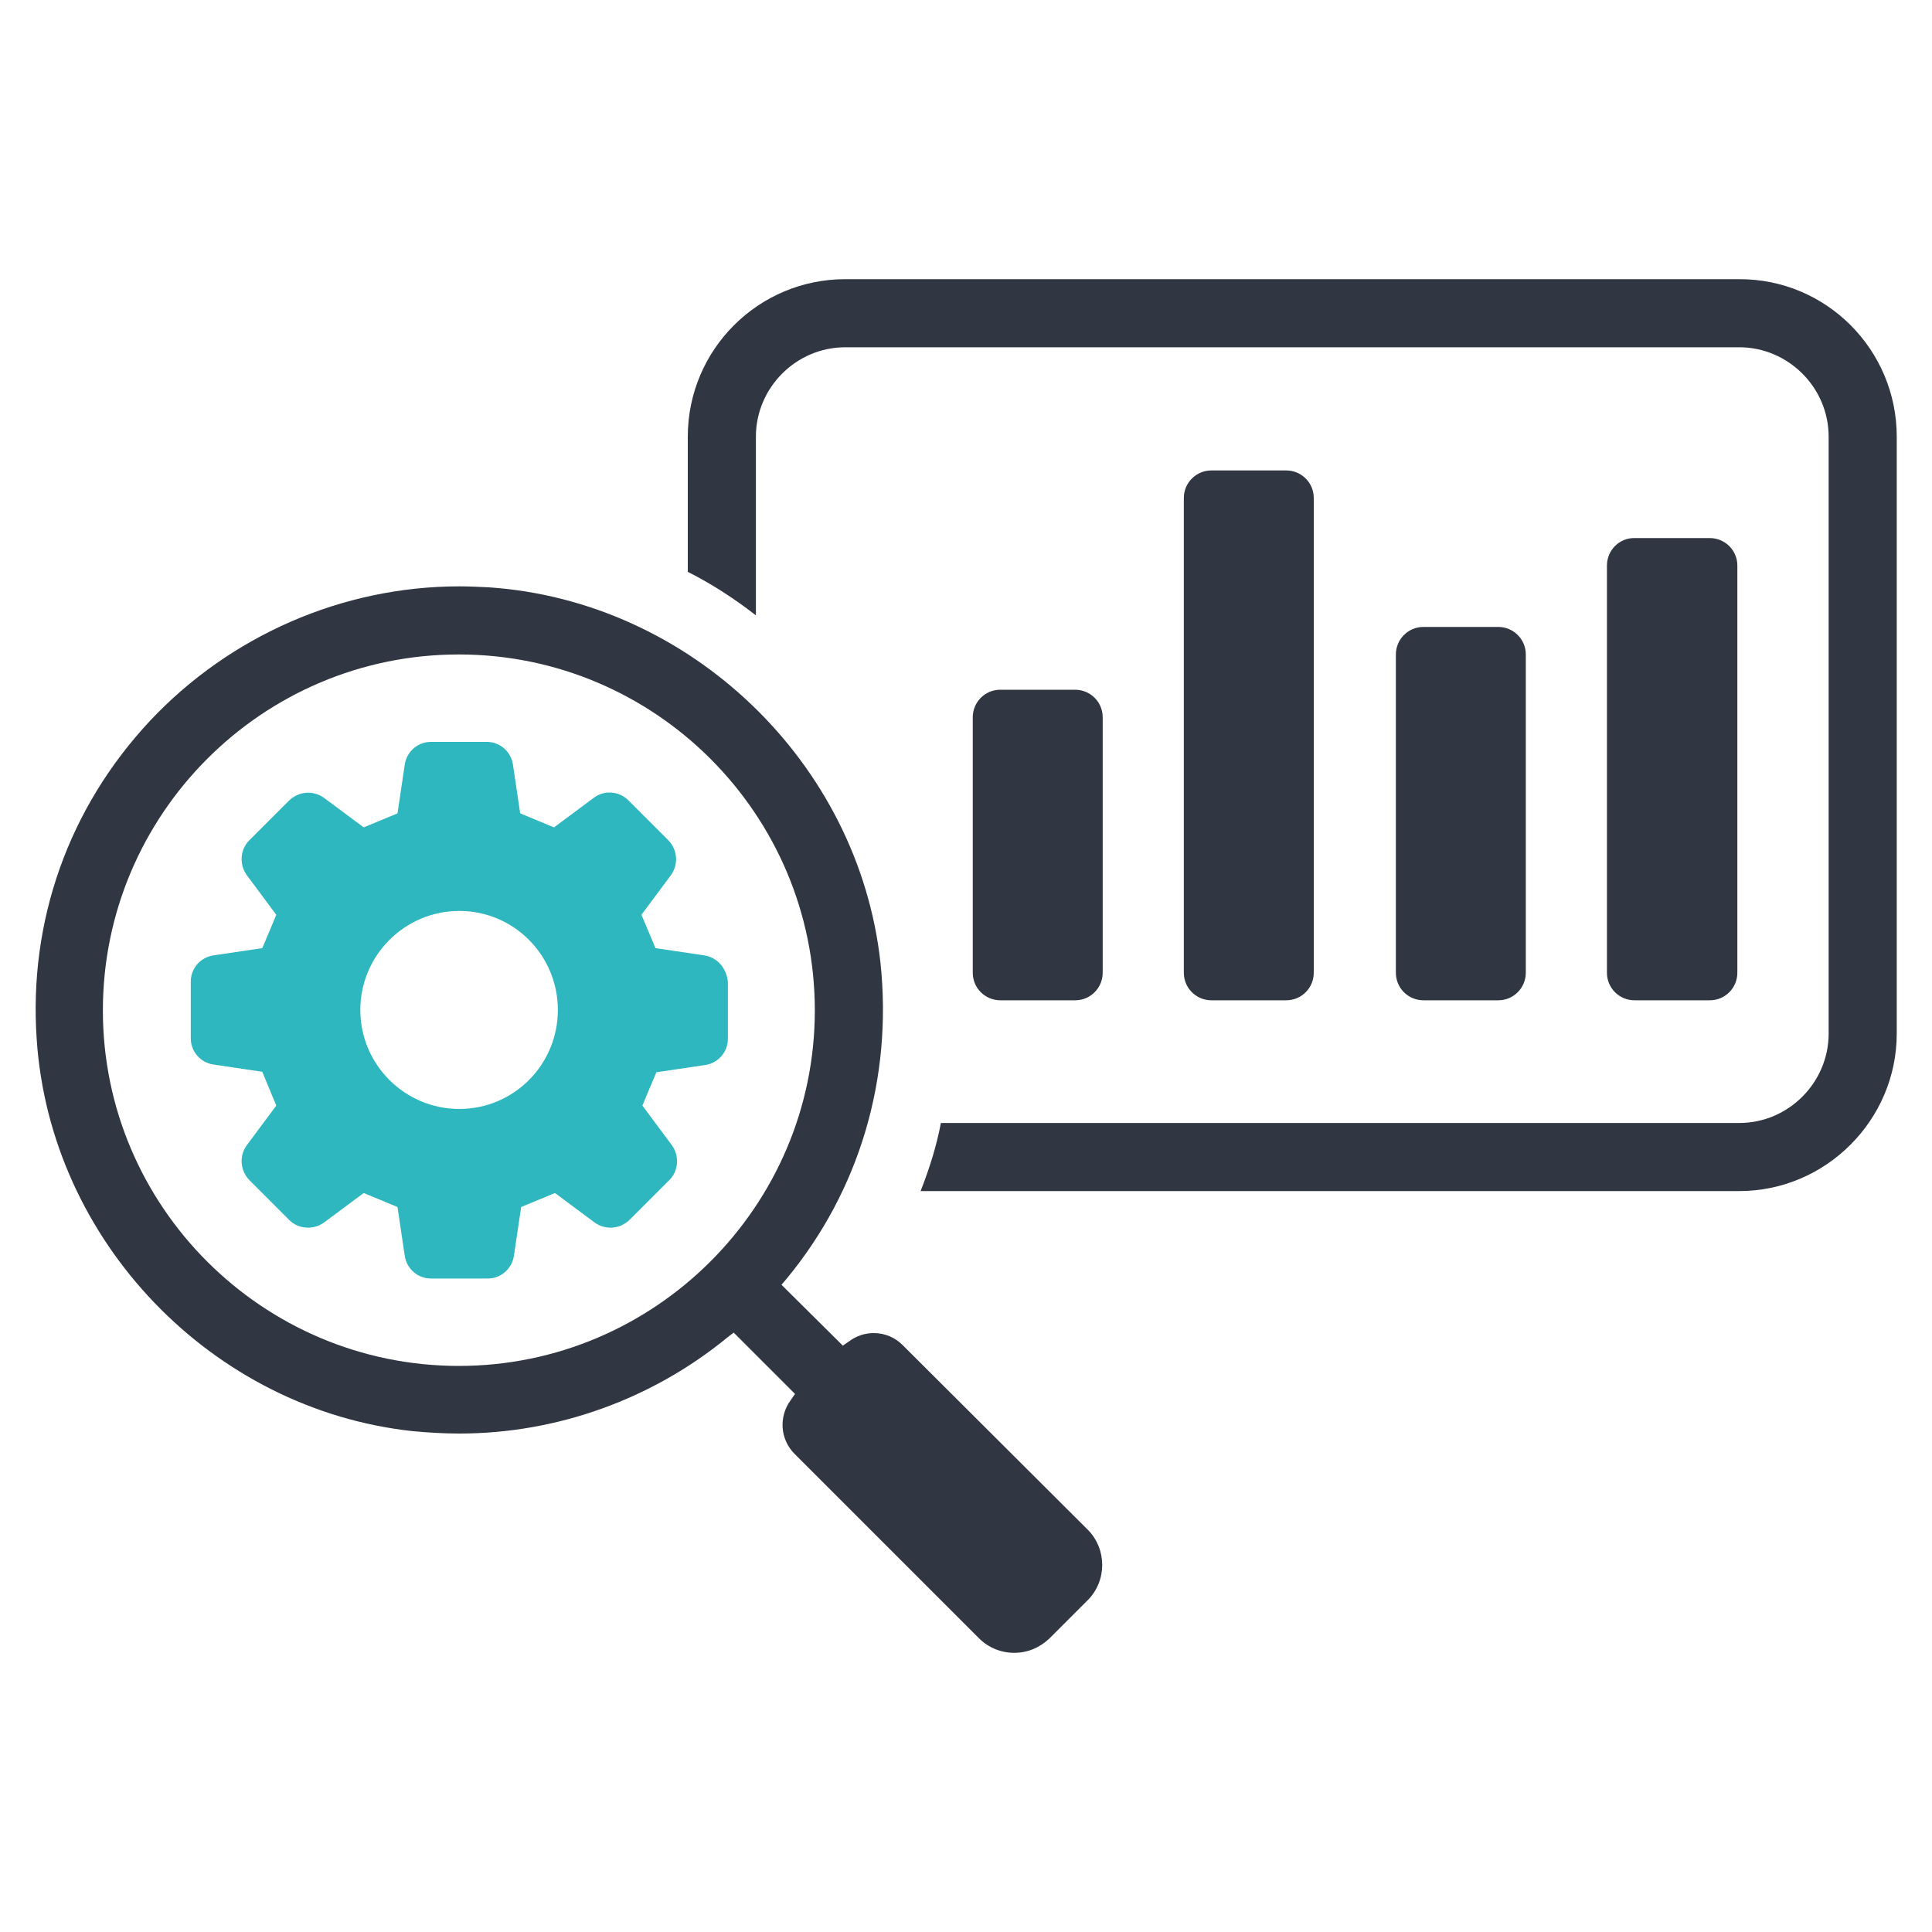
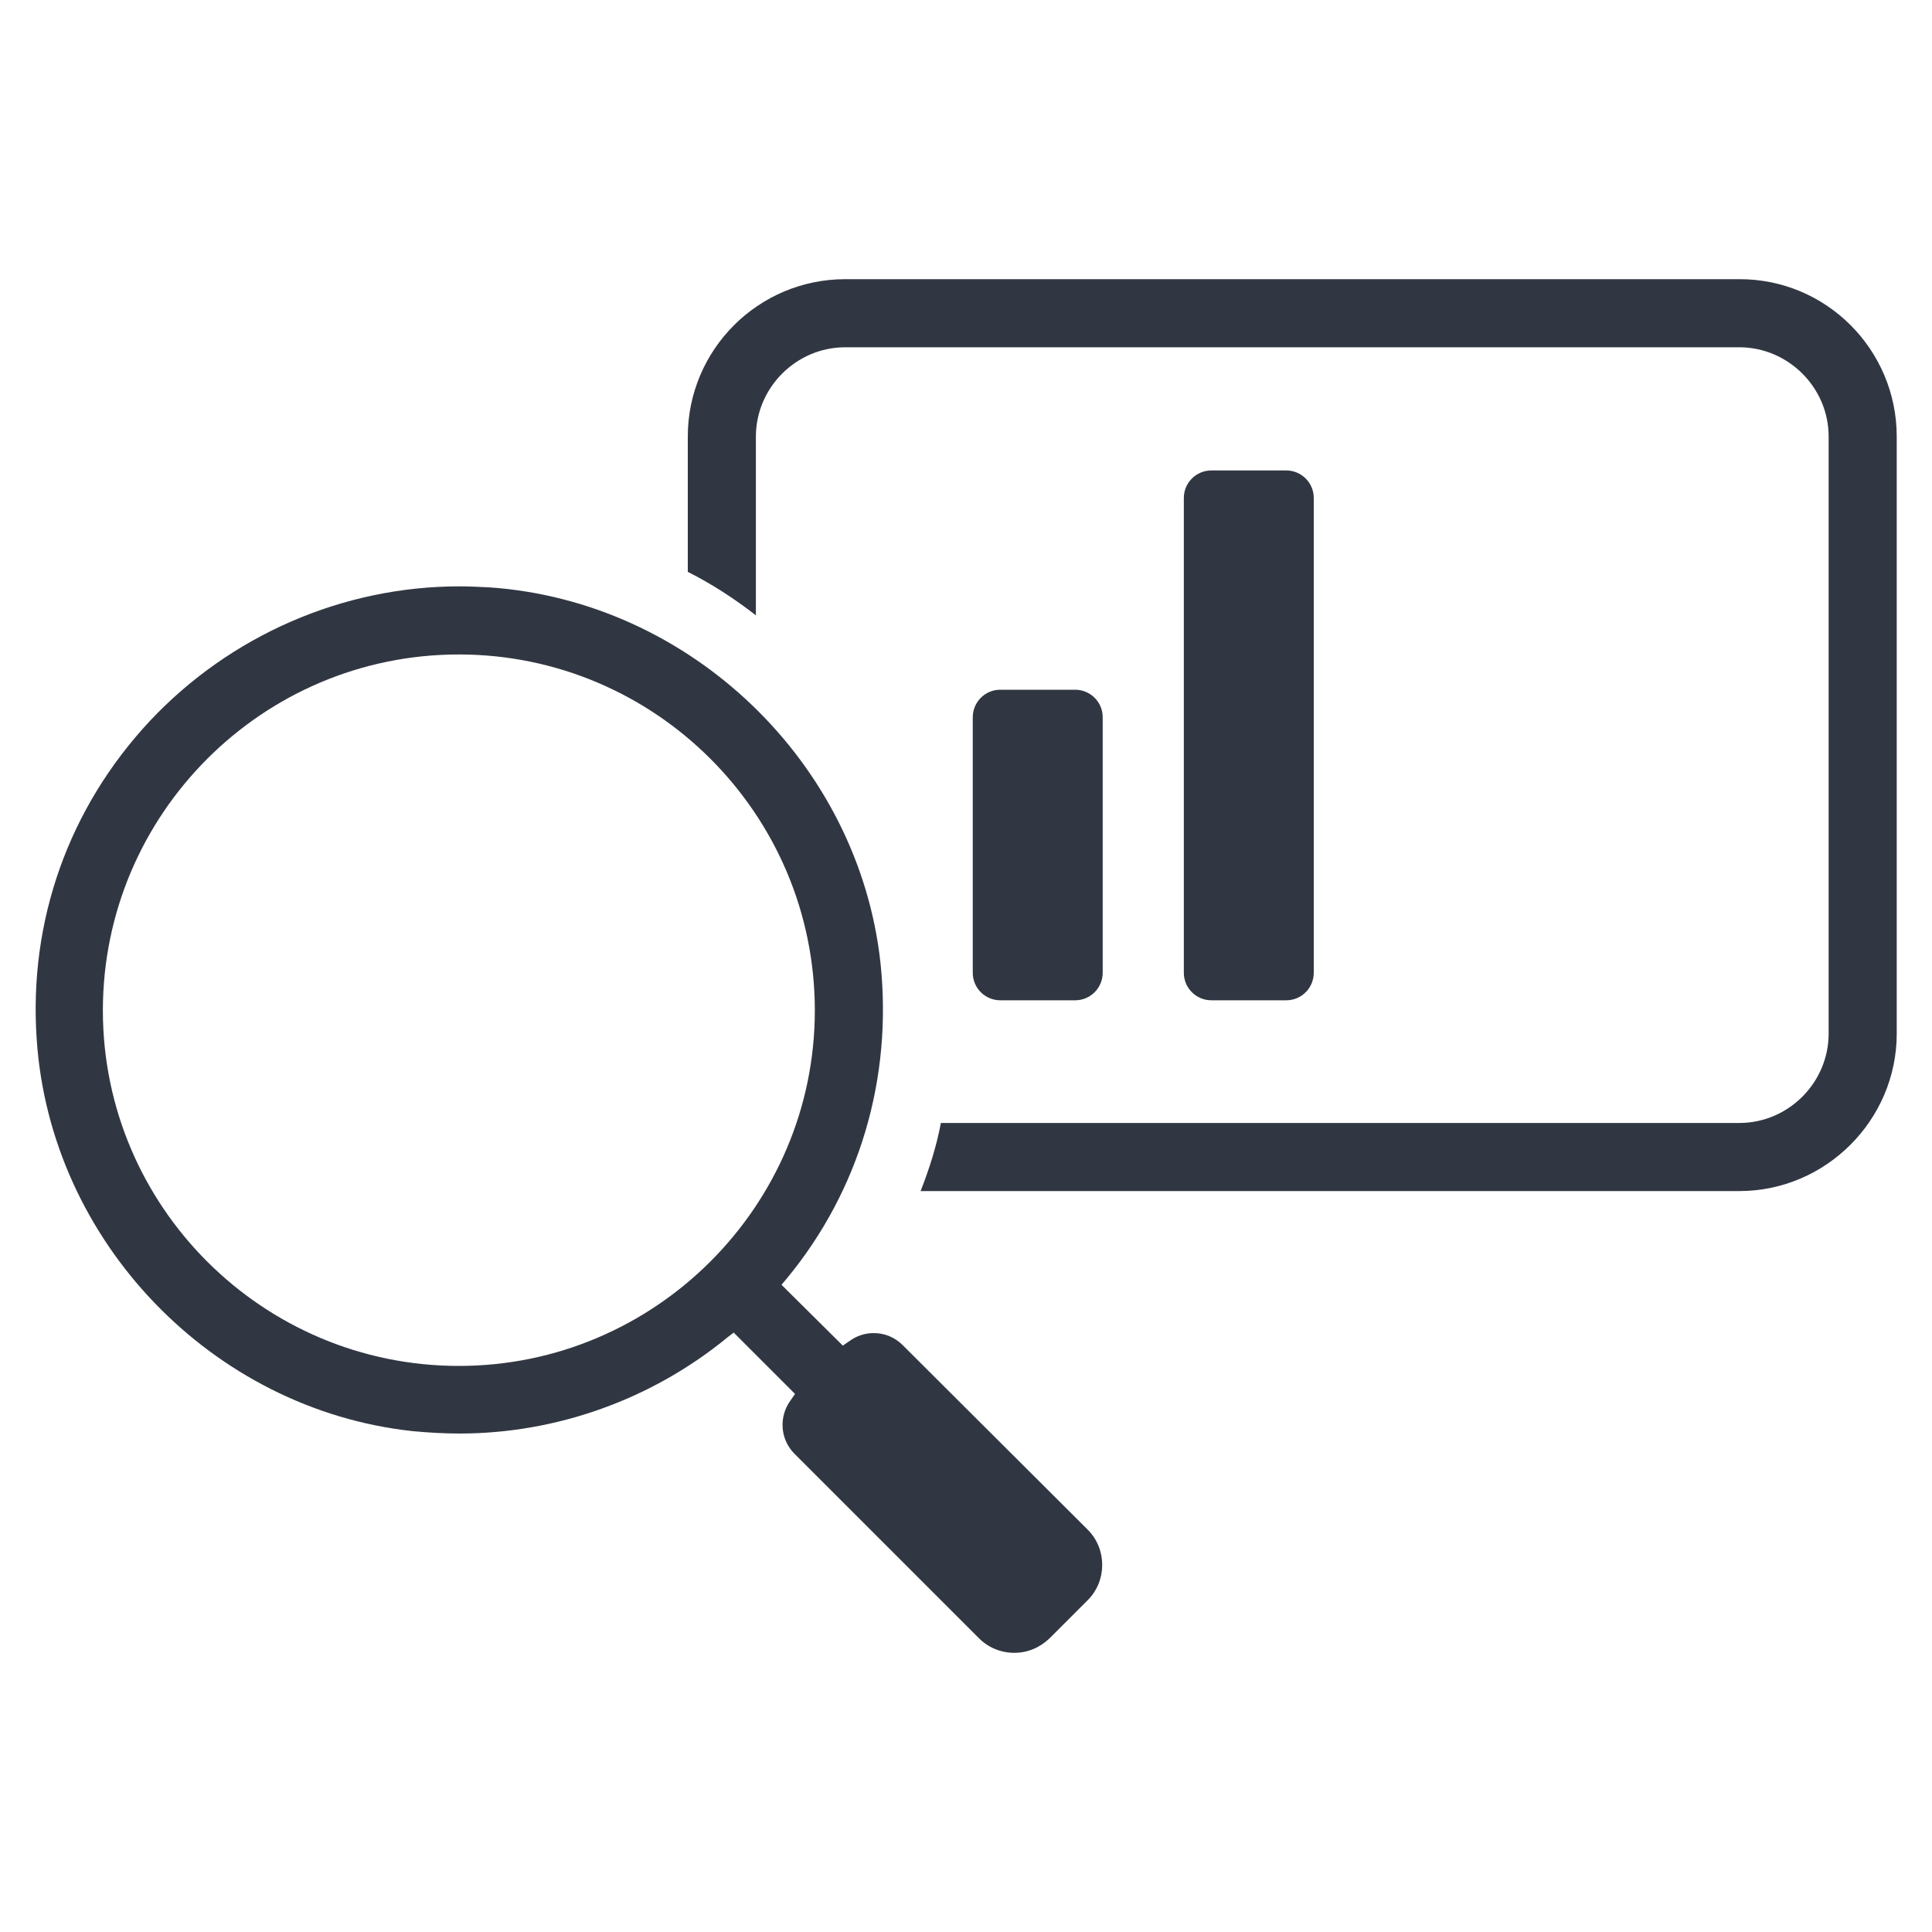
<svg xmlns="http://www.w3.org/2000/svg" version="1.1" id="Calque_1" x="0px" y="0px" viewBox="0 0 400 400" style="enable-background:new 0 0 400 400;" xml:space="preserve">
  <style type="text/css">
	.st0{fill:#14A0DE;}
	.st1{fill:#203A72;}
	.st2{fill:#313742;}
	.st3{fill:#2EB7BE;}
</style>
  <g>
    <path class="st0" d="M2711.3,1075.3c-34.1,0-61.8,27.7-61.8,61.8c0,34,27.7,61.7,61.8,61.7c34,0,61.7-27.7,61.7-61.7   C2773,1103,2745.3,1075.3,2711.3,1075.3z M2740.7,1143.1l-26.9,26.9c-1.5,1.5-3.8,1.5-5.2,0l-26.2-26.2c-6.3-6.4-7.9-16.6-2.6-23.8   c6.7-9.3,19.7-10,27.4-2.3l4.1,4.1l3.5-3.5c6.3-6.3,16.5-7.8,23.8-2.6C2747.7,1122.4,2748.4,1135.4,2740.7,1143.1z" />
    <path class="st1" d="M2840,1220.7v-15.1c0-24.3-19.7-43.9-43.9-43.9H2782c-1.6,4.6-3.7,9.1-6.2,13.2h20.2   c16.9,0,30.7,13.8,30.7,30.7v15.1c-25.5,3.3-45.2,24.9-45.2,51.3c0,28.6,23.2,51.8,51.8,51.8c28.6,0,51.8-23.1,51.8-51.8   C2885.2,1245.6,2865.5,1224,2840,1220.7z M2833.4,1241.1c9.3,0,16.9,7.5,16.9,16.9c0,9.4-7.6,17-16.9,17c-9.3,0-17-7.6-17-17   C2816.4,1248.6,2824.1,1241.1,2833.4,1241.1z M2833.4,1310.9c-11.4,0-21.8-5-28.9-12.8c0.5-1.9,1-3.9,1.7-5.8   c2.4-6.6,7.4-11.8,13.7-14.5c3.8,2.6,8.5,4.2,13.5,4.2c4.9,0,9.6-1.6,13.5-4.2c6.2,2.8,11.3,7.9,13.7,14.6c0.7,1.9,1.3,3.9,1.7,5.8   C2855.1,1305.9,2844.8,1310.9,2833.4,1310.9z" />
    <path class="st1" d="M2717.9,1251.3v-39.6c-2.2,0.2-4.4,0.3-6.6,0.3c-2.2,0-4.4-0.1-6.6-0.3v39.6c-25.5,3.3-45.1,24.9-45.1,51.3   c0,28.6,23.2,51.8,51.8,51.8c28.6,0,51.8-23.1,51.8-51.8C2763,1276.2,2743.3,1254.6,2717.9,1251.3z M2711.3,1271.7   c9.3,0,16.9,7.5,16.9,16.9c0,9.4-7.6,17-16.9,17c-9.3,0-17-7.6-17-17C2694.3,1279.2,2702,1271.7,2711.3,1271.7z M2711.3,1341.5   c-11.4,0-21.8-5-28.9-12.8c0.5-1.9,1-3.9,1.7-5.8c2.4-6.6,7.4-11.8,13.7-14.5c3.8,2.6,8.5,4.2,13.5,4.2c4.9,0,9.6-1.6,13.5-4.2   c6.2,2.8,11.3,7.9,13.7,14.6c0.7,1.9,1.3,3.9,1.7,5.8C2733,1336.5,2722.7,1341.5,2711.3,1341.5z" />
    <path class="st1" d="M2626.4,1175h20.2c-2.5-4.2-4.5-8.6-6.2-13.2h-14c-24.3,0-43.9,19.7-43.9,43.9v15.1   c-25.5,3.3-45.1,24.9-45.1,51.3c0,28.6,23.2,51.8,51.8,51.8c28.6,0,51.8-23.1,51.8-51.8c0-26.3-19.7-48-45.1-51.3v-15.1   C2595.7,1188.7,2609.5,1175,2626.4,1175z M2616.3,1292.3c0.7,1.9,1.3,3.9,1.7,5.8c-7.1,7.8-17.5,12.8-28.9,12.8s-21.8-5-28.9-12.8   c0.5-1.9,1-3.9,1.7-5.8c2.4-6.6,7.4-11.8,13.7-14.5c3.8,2.6,8.5,4.2,13.5,4.2s9.6-1.6,13.5-4.2   C2608.8,1280.4,2613.9,1285.6,2616.3,1292.3z M2606,1258c0,9.4-7.6,17-16.9,17s-16.9-7.6-16.9-17c0-9.3,7.6-16.9,16.9-16.9   S2606,1248.6,2606,1258z" />
  </g>
  <g>
    <path class="st2" d="M392.7,90.4V214c0,17.9-14.7,32.6-32.6,32.6H190.6c1.8-4.6,3.3-9.3,4.2-14.1h165.3c10.2,0,18.5-8.4,18.5-18.5   V90.4c0-10.2-8.4-18.5-18.5-18.5H175c-10.2,0-18.5,8.4-18.5,18.5v37c-4.5-3.5-9.3-6.6-14.1-9v-28c0-18,14.6-32.6,32.6-32.6h185   C378.1,57.7,392.7,72.4,392.7,90.4z" />
    <path class="st2" d="M207.1,142.8c-3.2,0-5.7,2.6-5.7,5.7v52.9c0,3.2,2.6,5.7,5.7,5.7h15.5c3.2,0,5.7-2.6,5.7-5.7v-52.9   c0-3.2-2.6-5.7-5.7-5.7H207.1z" />
    <path class="st2" d="M245.1,103.1v98.3c0,3.2,2.6,5.7,5.7,5.7h15.5c3.2,0,5.7-2.6,5.7-5.7v-98.3c0-3.2-2.6-5.7-5.7-5.7h-15.5   C247.7,97.4,245.1,99.9,245.1,103.1z" />
-     <path class="st2" d="M332.7,117.1v84.3c0,3.2,2.6,5.7,5.7,5.7H354c3.2,0,5.7-2.6,5.7-5.7v-84.3c0-3.2-2.6-5.7-5.7-5.7h-15.5   C335.3,111.3,332.7,113.9,332.7,117.1z" />
-     <path class="st2" d="M310.2,207.1c3.2,0,5.7-2.6,5.7-5.7v-65.9c0-3.2-2.6-5.7-5.7-5.7h-15.5c-3.2,0-5.7,2.6-5.7,5.7v65.9   c0,3.2,2.6,5.7,5.7,5.7H310.2z" />
    <g>
      <path class="st2" d="M186.9,278.5c-1.6-1.6-3.7-2.5-6-2.5c-1.9,0-3.6,0.6-5.1,1.7l-1.3,0.9L161.8,266l1.1-1.3    c15.1-18.3,21.9-41.5,19.4-65.3c-4.5-41.5-39.4-75-81.1-77.8c-2-0.1-4.1-0.2-6.1-0.2c-24.2,0-47.5,10.2-64.1,27.9    c-16.8,18-25.1,41.4-23.4,65.9c2.8,41.8,36.3,76.6,77.8,81.1c3.2,0.3,6.5,0.5,9.7,0.5c20.2,0,39.9-7.1,55.5-19.9l1.3-1l12.7,12.7    l-0.9,1.3c-2.5,3.4-2.2,8.1,0.8,11.1l38.2,38.2c1.9,1.9,4.5,3,7.3,3c2.8,0,5.3-1.1,7.3-3l7.9-7.9c4-4,4-10.6,0-14.6L186.9,278.5z     M95,282.8c-40.6,0-73.7-33-73.7-73.6c0-40.6,33-73.7,73.7-73.7c40.6,0,73.7,33,73.7,73.7C168.7,249.7,135.6,282.8,95,282.8z" />
    </g>
-     <path class="st3" d="M145.8,197.8l-10.1-1.5c-1.3-3.1-1.6-3.9-2.9-6.9l6.1-8.2c1.6-2.2,1.4-5.2-0.5-7.2l-8.3-8.3   c-1.9-1.9-5-2.2-7.2-0.5l-8.2,6.1c-3.1-1.3-3.9-1.6-7-2.9l-1.5-10.1c-0.4-2.7-2.7-4.7-5.4-4.7H89.2c-2.7,0-5,2-5.4,4.7l-1.5,10.1   c-3.1,1.3-3.9,1.6-7,2.9l-8.2-6.1c-2.2-1.6-5.2-1.4-7.2,0.5l-8.3,8.3c-1.9,1.9-2.1,5-0.5,7.2l6.1,8.2c-1.3,3.1-1.6,3.9-2.9,6.9   l-10.1,1.5c-2.7,0.4-4.7,2.7-4.7,5.4V215c0,2.7,2,5,4.7,5.4l10.1,1.5c1.3,3.1,1.6,3.9,2.9,7l-6.1,8.2c-1.6,2.2-1.4,5.2,0.5,7.2   l8.3,8.3c1.9,1.9,5,2.1,7.2,0.5l8.2-6.1c3.1,1.3,3.9,1.6,7,2.9l1.5,10.1c0.4,2.7,2.7,4.7,5.4,4.7H101c2.7,0,5-2,5.4-4.7l1.5-10.1   c3.1-1.3,3.9-1.6,7-2.9l8.2,6.1c2.2,1.6,5.2,1.4,7.2-0.5l8.3-8.3c1.9-1.9,2.1-5,0.5-7.2l-6.1-8.2c1.3-3.1,1.6-3.9,2.9-6.9l10.1-1.5   c2.7-0.4,4.7-2.7,4.7-5.4v-11.7C150.5,200.5,148.5,198.2,145.8,197.8z M95.1,229.6c-11.3,0-20.5-9.2-20.5-20.5   c0-11.3,9.2-20.5,20.5-20.5c11.3,0,20.4,9.2,20.4,20.5C115.5,220.4,106.4,229.6,95.1,229.6z" />
  </g>
</svg>